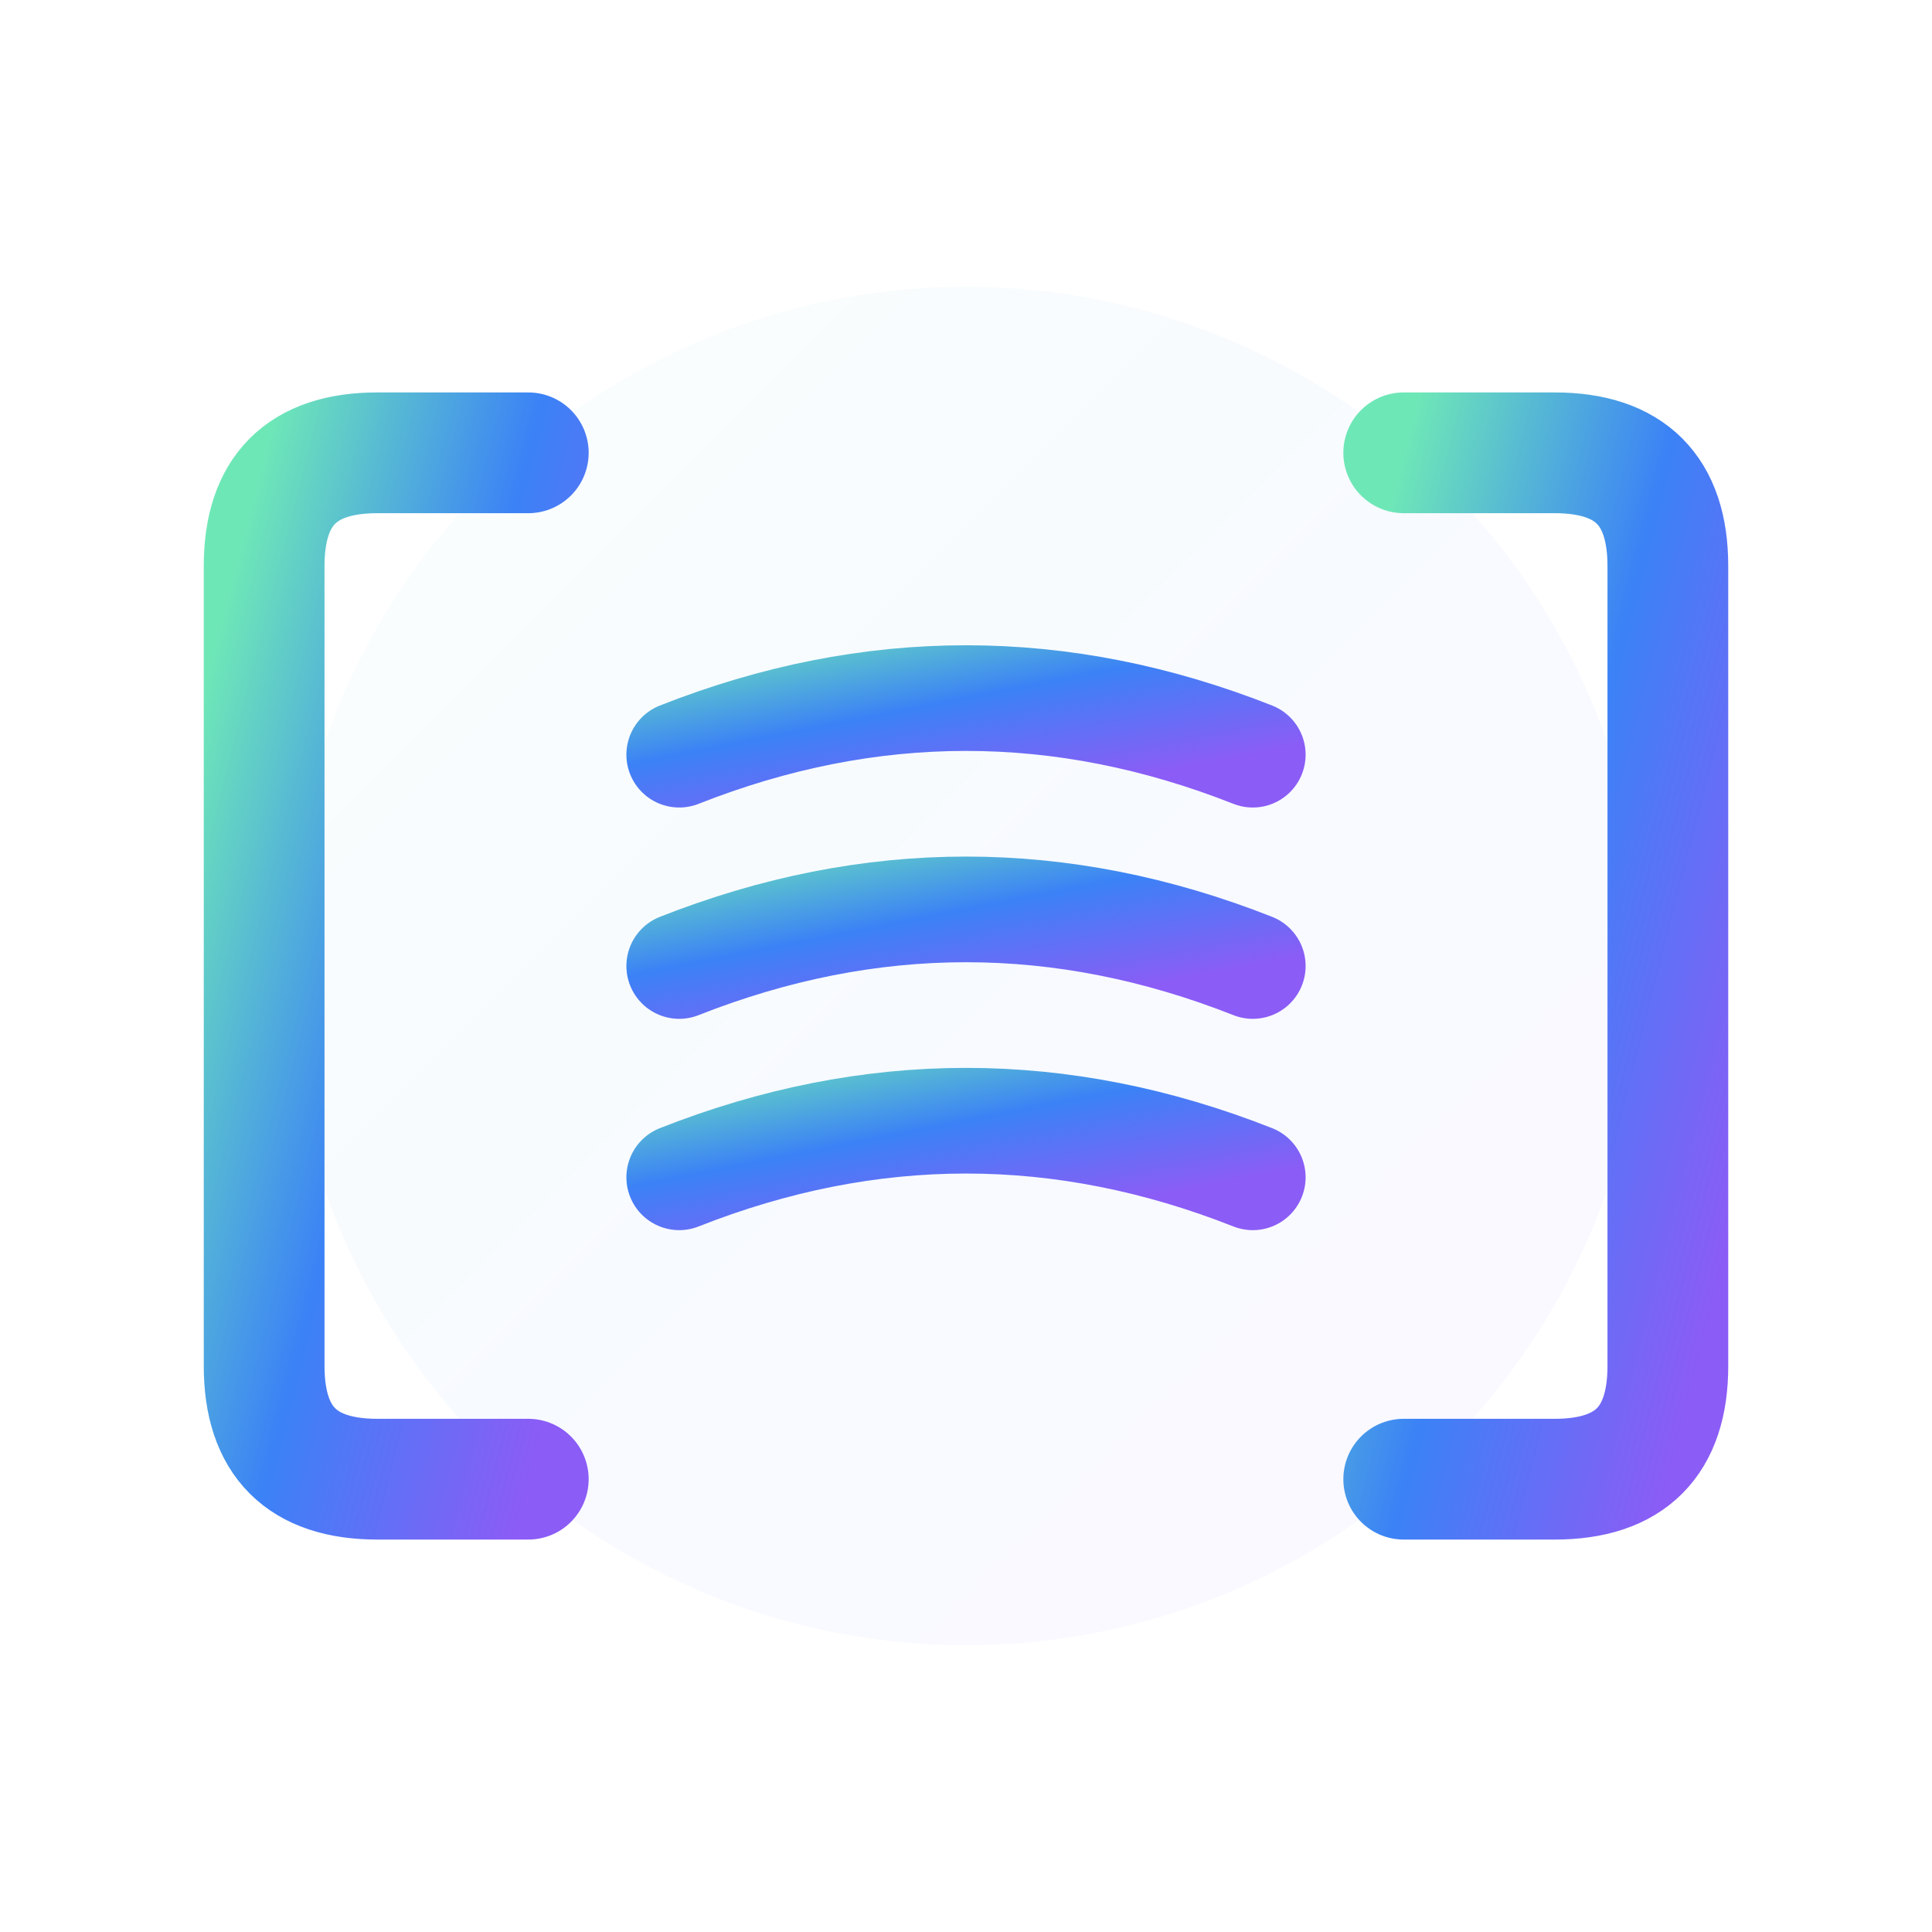
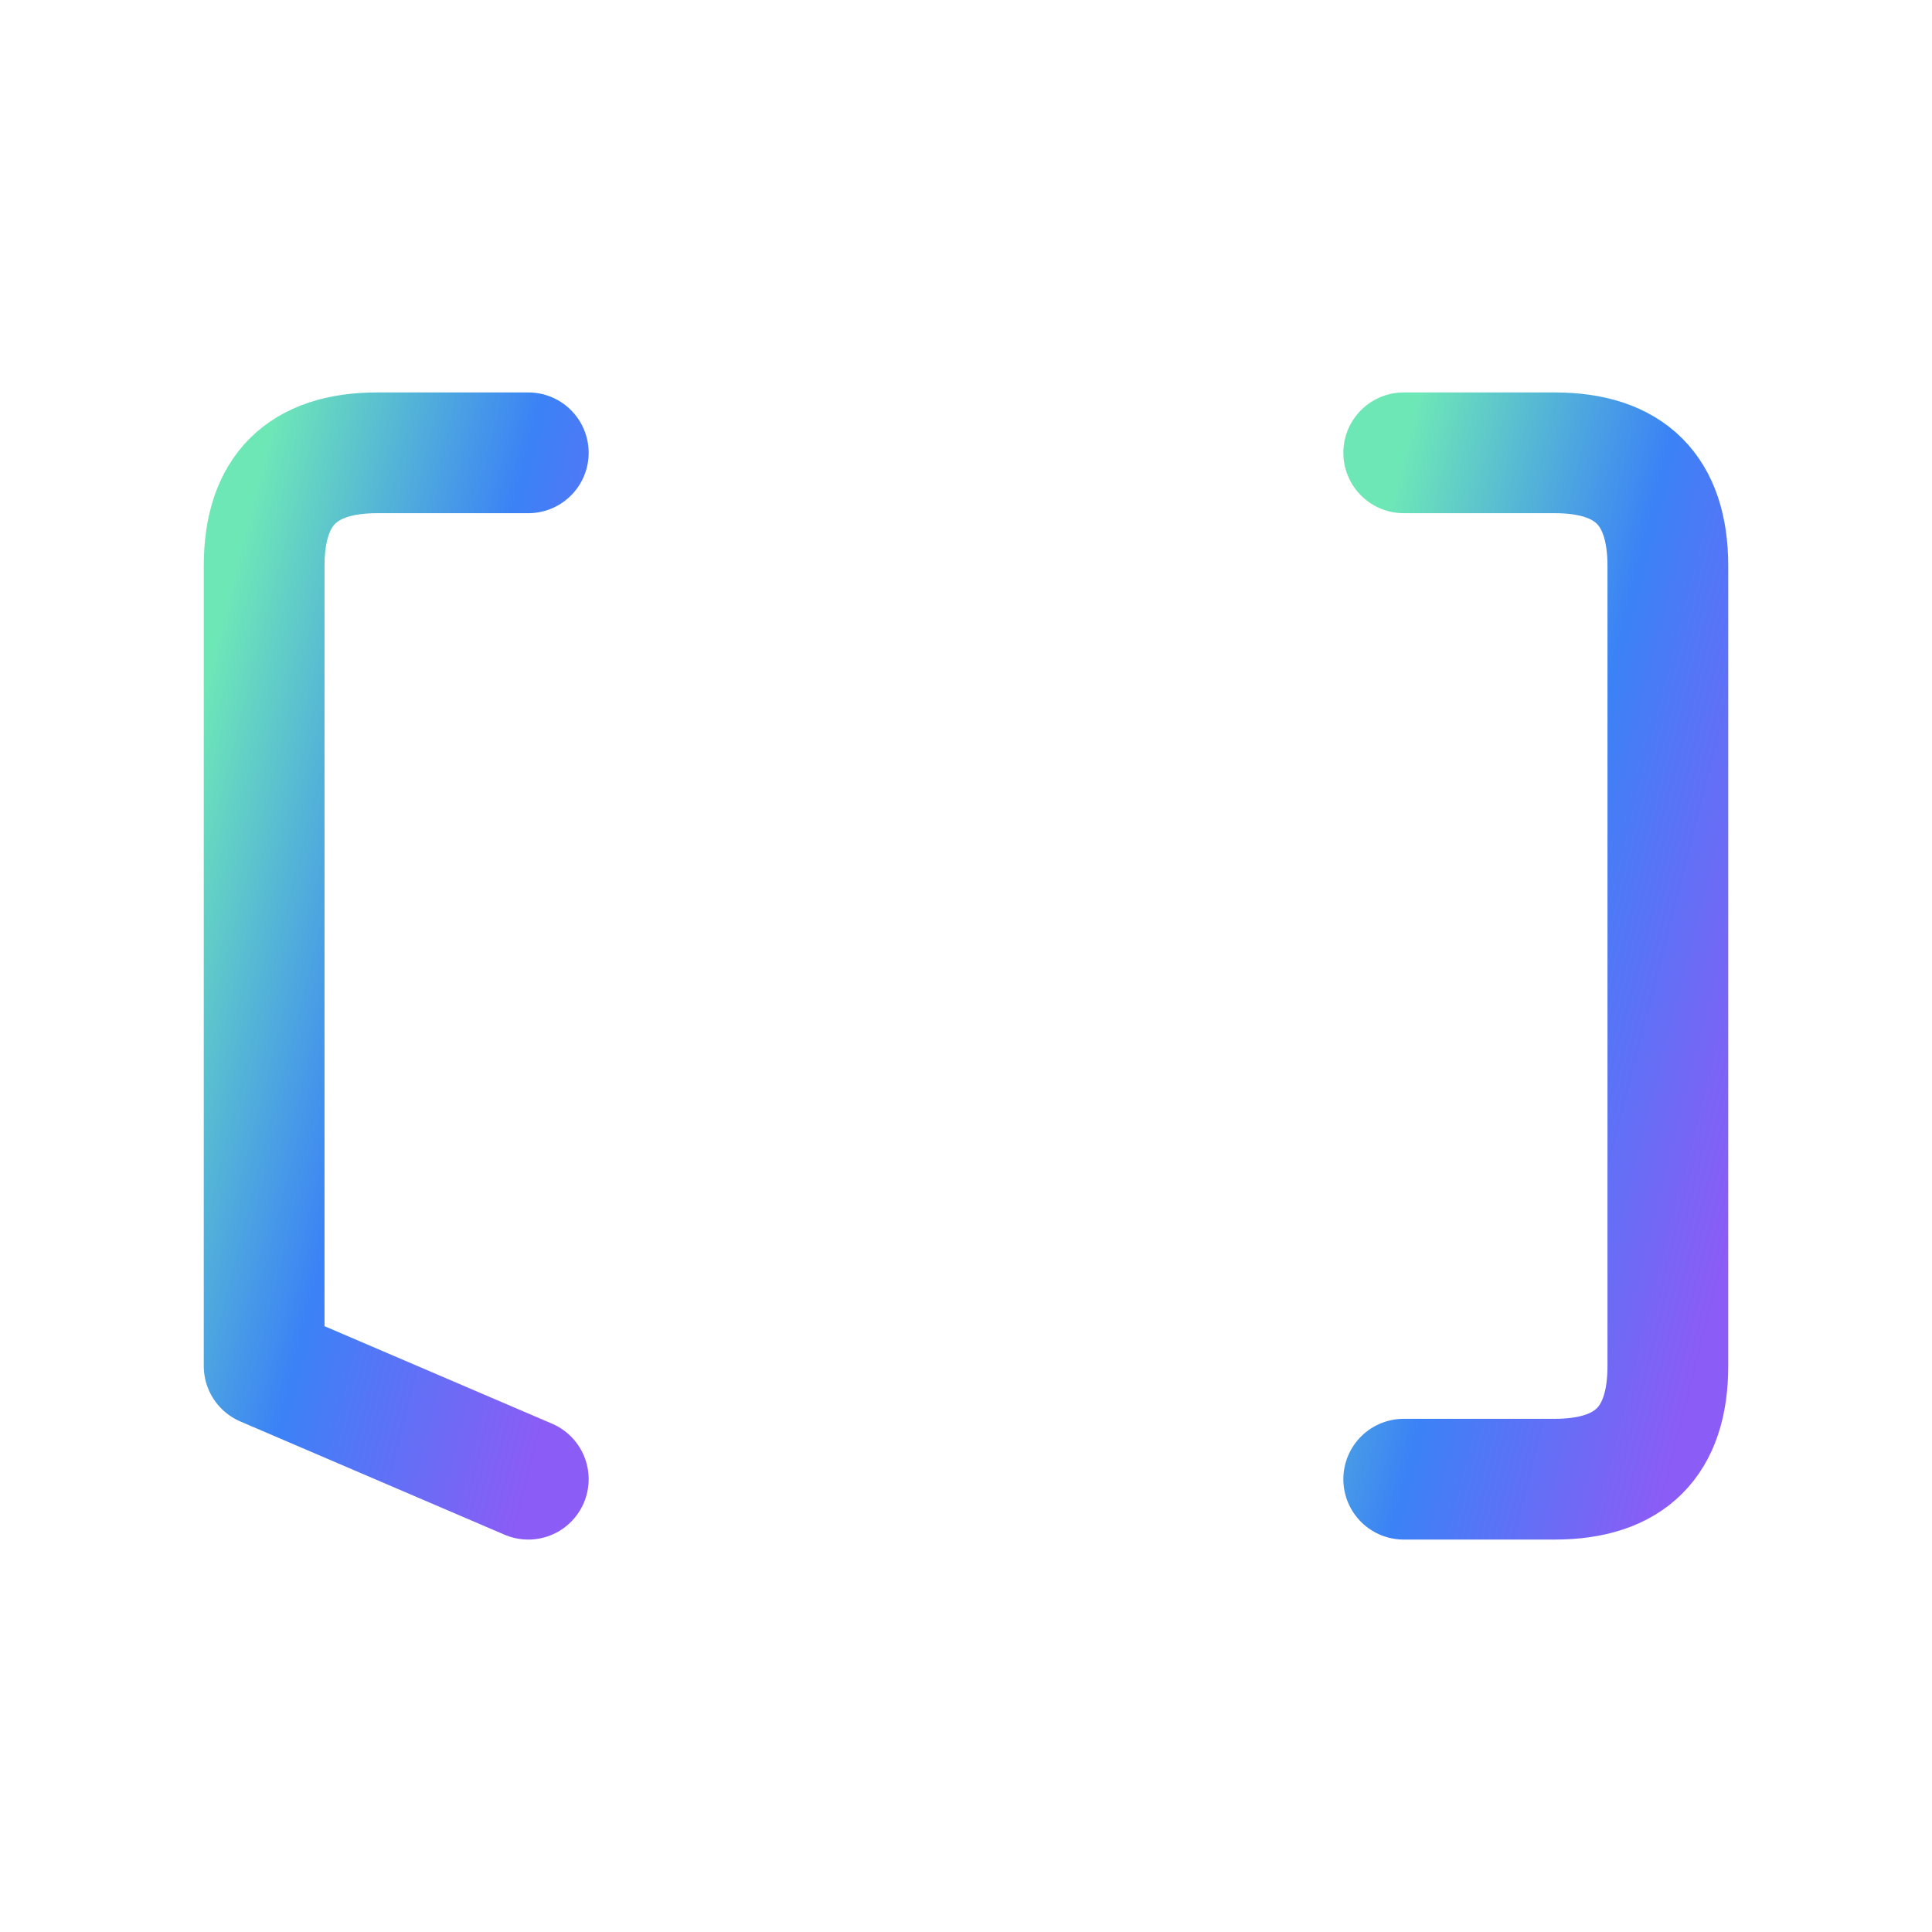
<svg xmlns="http://www.w3.org/2000/svg" width="512" height="512" viewBox="0 0 512 512">
  <defs>
    <linearGradient id="iconGradient" x1="0%" y1="0%" x2="100%" y2="100%">
      <stop offset="0%" style="stop-color:#6ee7b7;stop-opacity:1" />
      <stop offset="50%" style="stop-color:#3b82f6;stop-opacity:1" />
      <stop offset="100%" style="stop-color:#8b5cf6;stop-opacity:1" />
    </linearGradient>
    <filter id="glow">
      <feGaussianBlur stdDeviation="8" result="coloredBlur" />
      <feMerge>
        <feMergeNode in="coloredBlur" />
        <feMergeNode in="SourceGraphic" />
      </feMerge>
    </filter>
  </defs>
-   <circle cx="256" cy="256" r="180" fill="url(#iconGradient)" opacity="0.2" filter="url(#glow)" />
-   <path d="M 140 120 L 100 120 Q 70 120 70 150 L 70 362 Q 70 392 100 392 L 140 392" stroke="url(#iconGradient)" stroke-width="32" fill="none" stroke-linecap="round" stroke-linejoin="round" filter="url(#glow)" />
-   <path d="M 180 200 Q 256 170 332 200" stroke="url(#iconGradient)" stroke-width="28" fill="none" stroke-linecap="round" filter="url(#glow)" />
-   <path d="M 180 256 Q 256 226 332 256" stroke="url(#iconGradient)" stroke-width="28" fill="none" stroke-linecap="round" filter="url(#glow)" />
-   <path d="M 180 312 Q 256 282 332 312" stroke="url(#iconGradient)" stroke-width="28" fill="none" stroke-linecap="round" filter="url(#glow)" />
+   <path d="M 140 120 L 100 120 Q 70 120 70 150 L 70 362 L 140 392" stroke="url(#iconGradient)" stroke-width="32" fill="none" stroke-linecap="round" stroke-linejoin="round" filter="url(#glow)" />
  <path d="M 372 120 L 412 120 Q 442 120 442 150 L 442 362 Q 442 392 412 392 L 372 392" stroke="url(#iconGradient)" stroke-width="32" fill="none" stroke-linecap="round" stroke-linejoin="round" filter="url(#glow)" />
</svg>